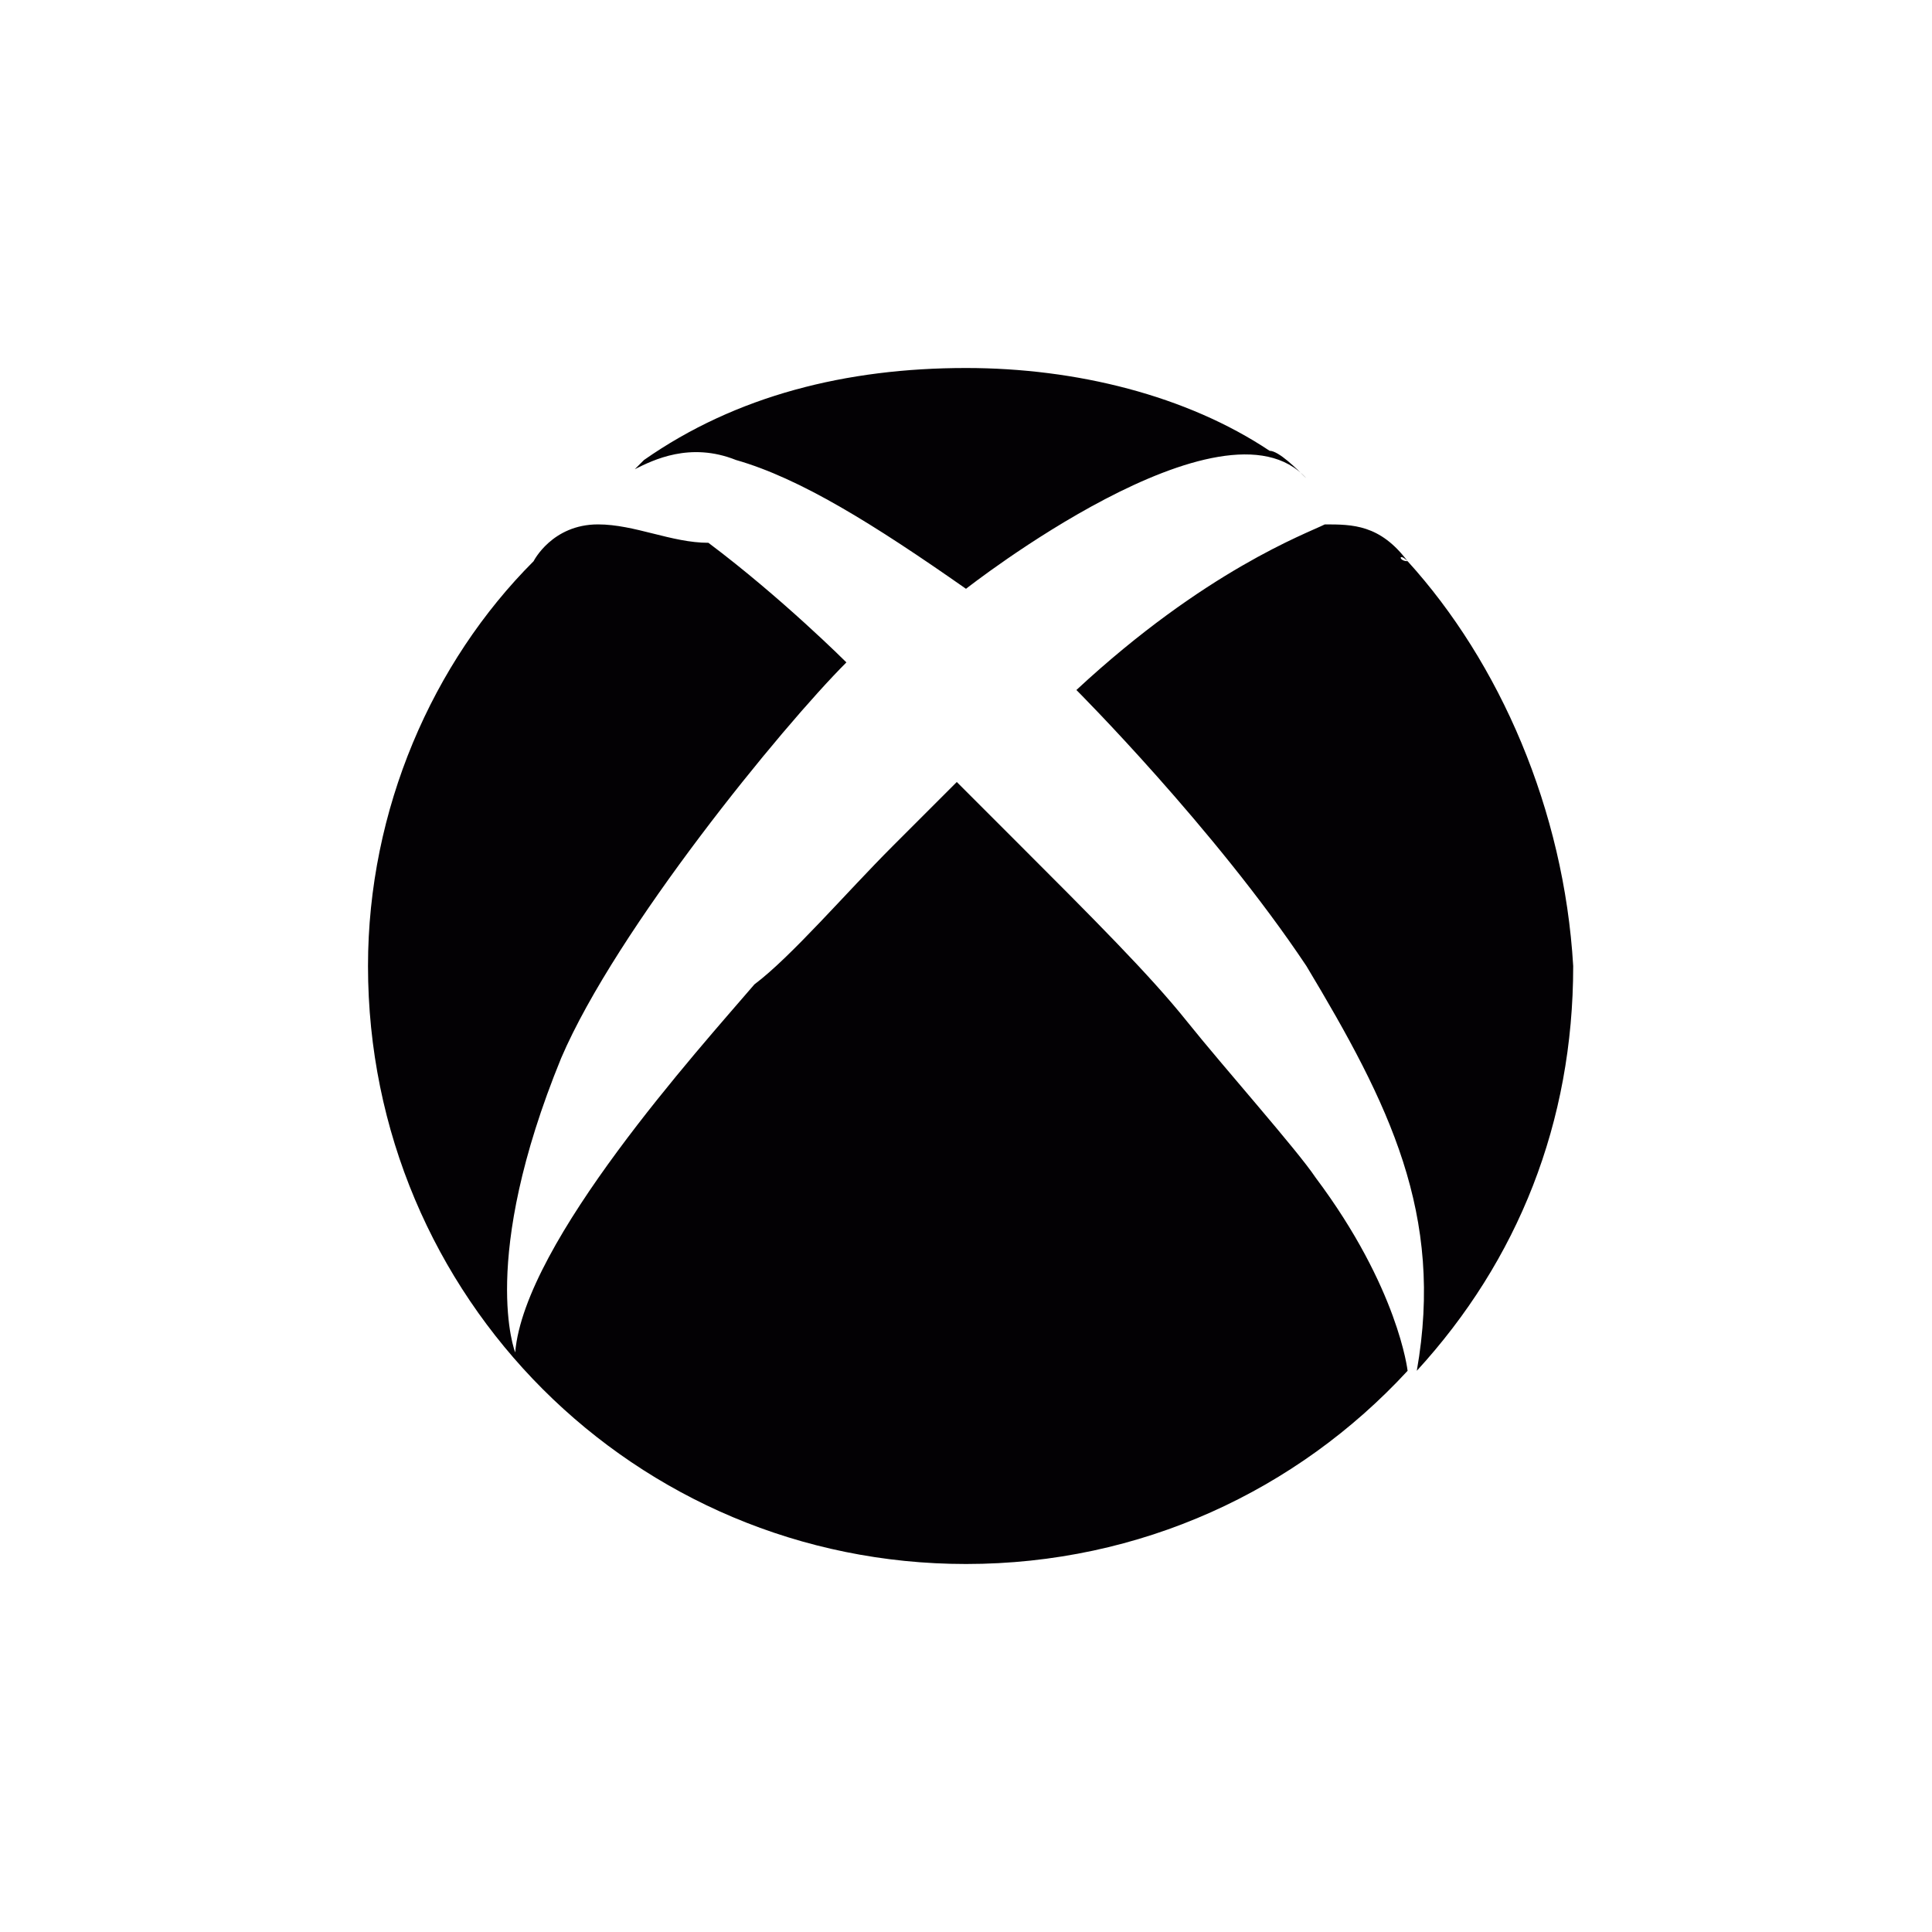
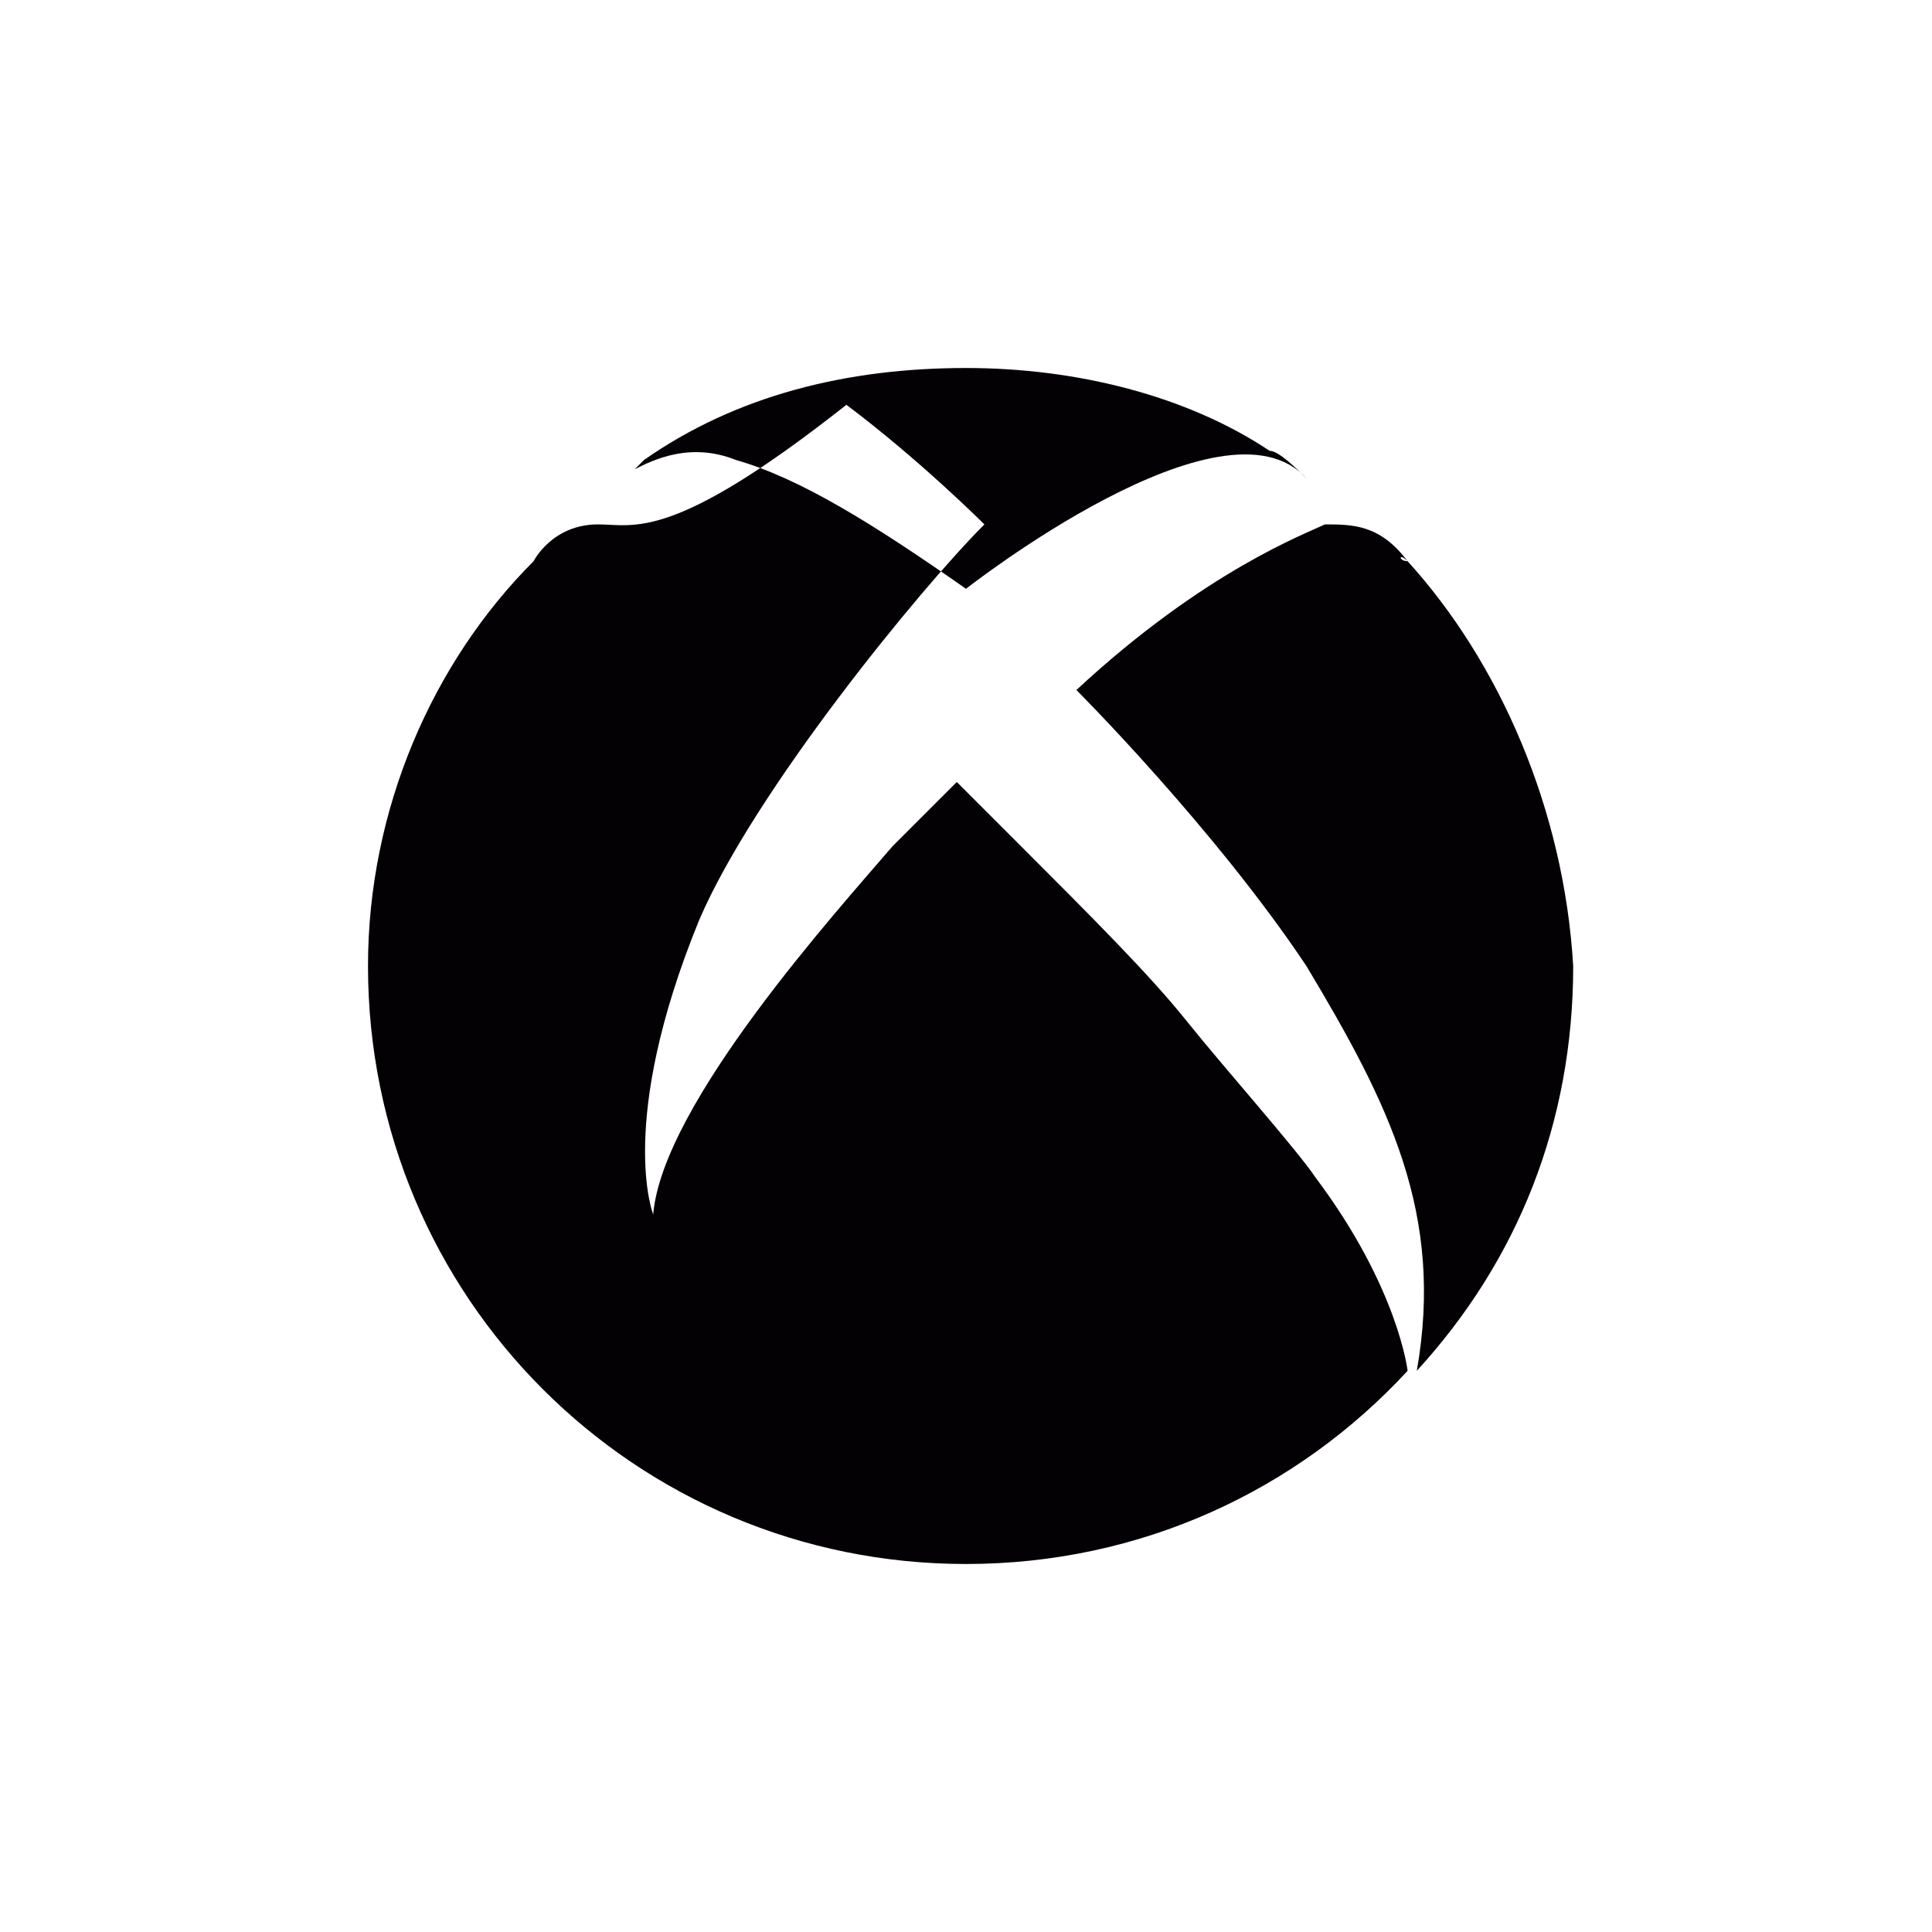
<svg xmlns="http://www.w3.org/2000/svg" version="1.1" id="Слой_2" x="0px" y="0px" viewBox="0 0 21 21" style="enable-background:new 0 0 21 21;" xml:space="preserve">
  <style type="text/css">
	.st0{fill:#030104;}
</style>
  <g>
-     <path class="st0" d="M6.9,5.1C6.9,5.1,6.9,5.1,6.9,5.1C6.9,5.1,7,5,7,5c1-0.7,2.2-1,3.5-1c1.2,0,2.4,0.3,3.3,0.9   c0.1,0,0.3,0.2,0.4,0.3v0c-0.9-1-3.7,1.2-3.7,1.2C9.5,5.7,8.7,5.2,8,5C7.5,4.8,7.1,5,6.9,5.1z M15.3,6.1C15.2,6.1,15.2,6,15.3,6.1   c-0.3-0.4-0.6-0.4-0.9-0.4c-0.2,0.1-1.3,0.5-2.7,1.8c0,0,1.5,1.5,2.5,3c0.9,1.5,1.5,2.7,1.2,4.4c1.1-1.2,1.7-2.7,1.7-4.4   C17,8.8,16.3,7.2,15.3,6.1z M12.9,11.1c-0.4-0.5-1-1.1-1.9-2c-0.2-0.2-0.4-0.4-0.6-0.6c0,0-0.3,0.3-0.7,0.7v0   c-0.5,0.5-1.1,1.2-1.5,1.5c-0.6,0.7-2.5,2.8-2.6,4c0,0-0.4-1,0.5-3.2c0.6-1.4,2.4-3.6,3.1-4.3c0,0-0.7-0.7-1.5-1.3l0,0c0,0,0,0,0,0   C7.3,5.9,6.9,5.7,6.5,5.7C6,5.7,5.8,6.1,5.8,6.1C4.7,7.2,4,8.8,4,10.5c0,3.6,2.9,6.5,6.5,6.5c1.9,0,3.6-0.8,4.8-2.1   c0,0-0.1-0.9-1-2.1C14.1,12.5,13.3,11.6,12.9,11.1z" />
+     <path class="st0" d="M6.9,5.1C6.9,5.1,6.9,5.1,6.9,5.1C6.9,5.1,7,5,7,5c1-0.7,2.2-1,3.5-1c1.2,0,2.4,0.3,3.3,0.9   c0.1,0,0.3,0.2,0.4,0.3v0c-0.9-1-3.7,1.2-3.7,1.2C9.5,5.7,8.7,5.2,8,5C7.5,4.8,7.1,5,6.9,5.1z M15.3,6.1C15.2,6.1,15.2,6,15.3,6.1   c-0.3-0.4-0.6-0.4-0.9-0.4c-0.2,0.1-1.3,0.5-2.7,1.8c0,0,1.5,1.5,2.5,3c0.9,1.5,1.5,2.7,1.2,4.4c1.1-1.2,1.7-2.7,1.7-4.4   C17,8.8,16.3,7.2,15.3,6.1z M12.9,11.1c-0.4-0.5-1-1.1-1.9-2c-0.2-0.2-0.4-0.4-0.6-0.6c0,0-0.3,0.3-0.7,0.7v0   c-0.6,0.7-2.5,2.8-2.6,4c0,0-0.4-1,0.5-3.2c0.6-1.4,2.4-3.6,3.1-4.3c0,0-0.7-0.7-1.5-1.3l0,0c0,0,0,0,0,0   C7.3,5.9,6.9,5.7,6.5,5.7C6,5.7,5.8,6.1,5.8,6.1C4.7,7.2,4,8.8,4,10.5c0,3.6,2.9,6.5,6.5,6.5c1.9,0,3.6-0.8,4.8-2.1   c0,0-0.1-0.9-1-2.1C14.1,12.5,13.3,11.6,12.9,11.1z" />
  </g>
</svg>